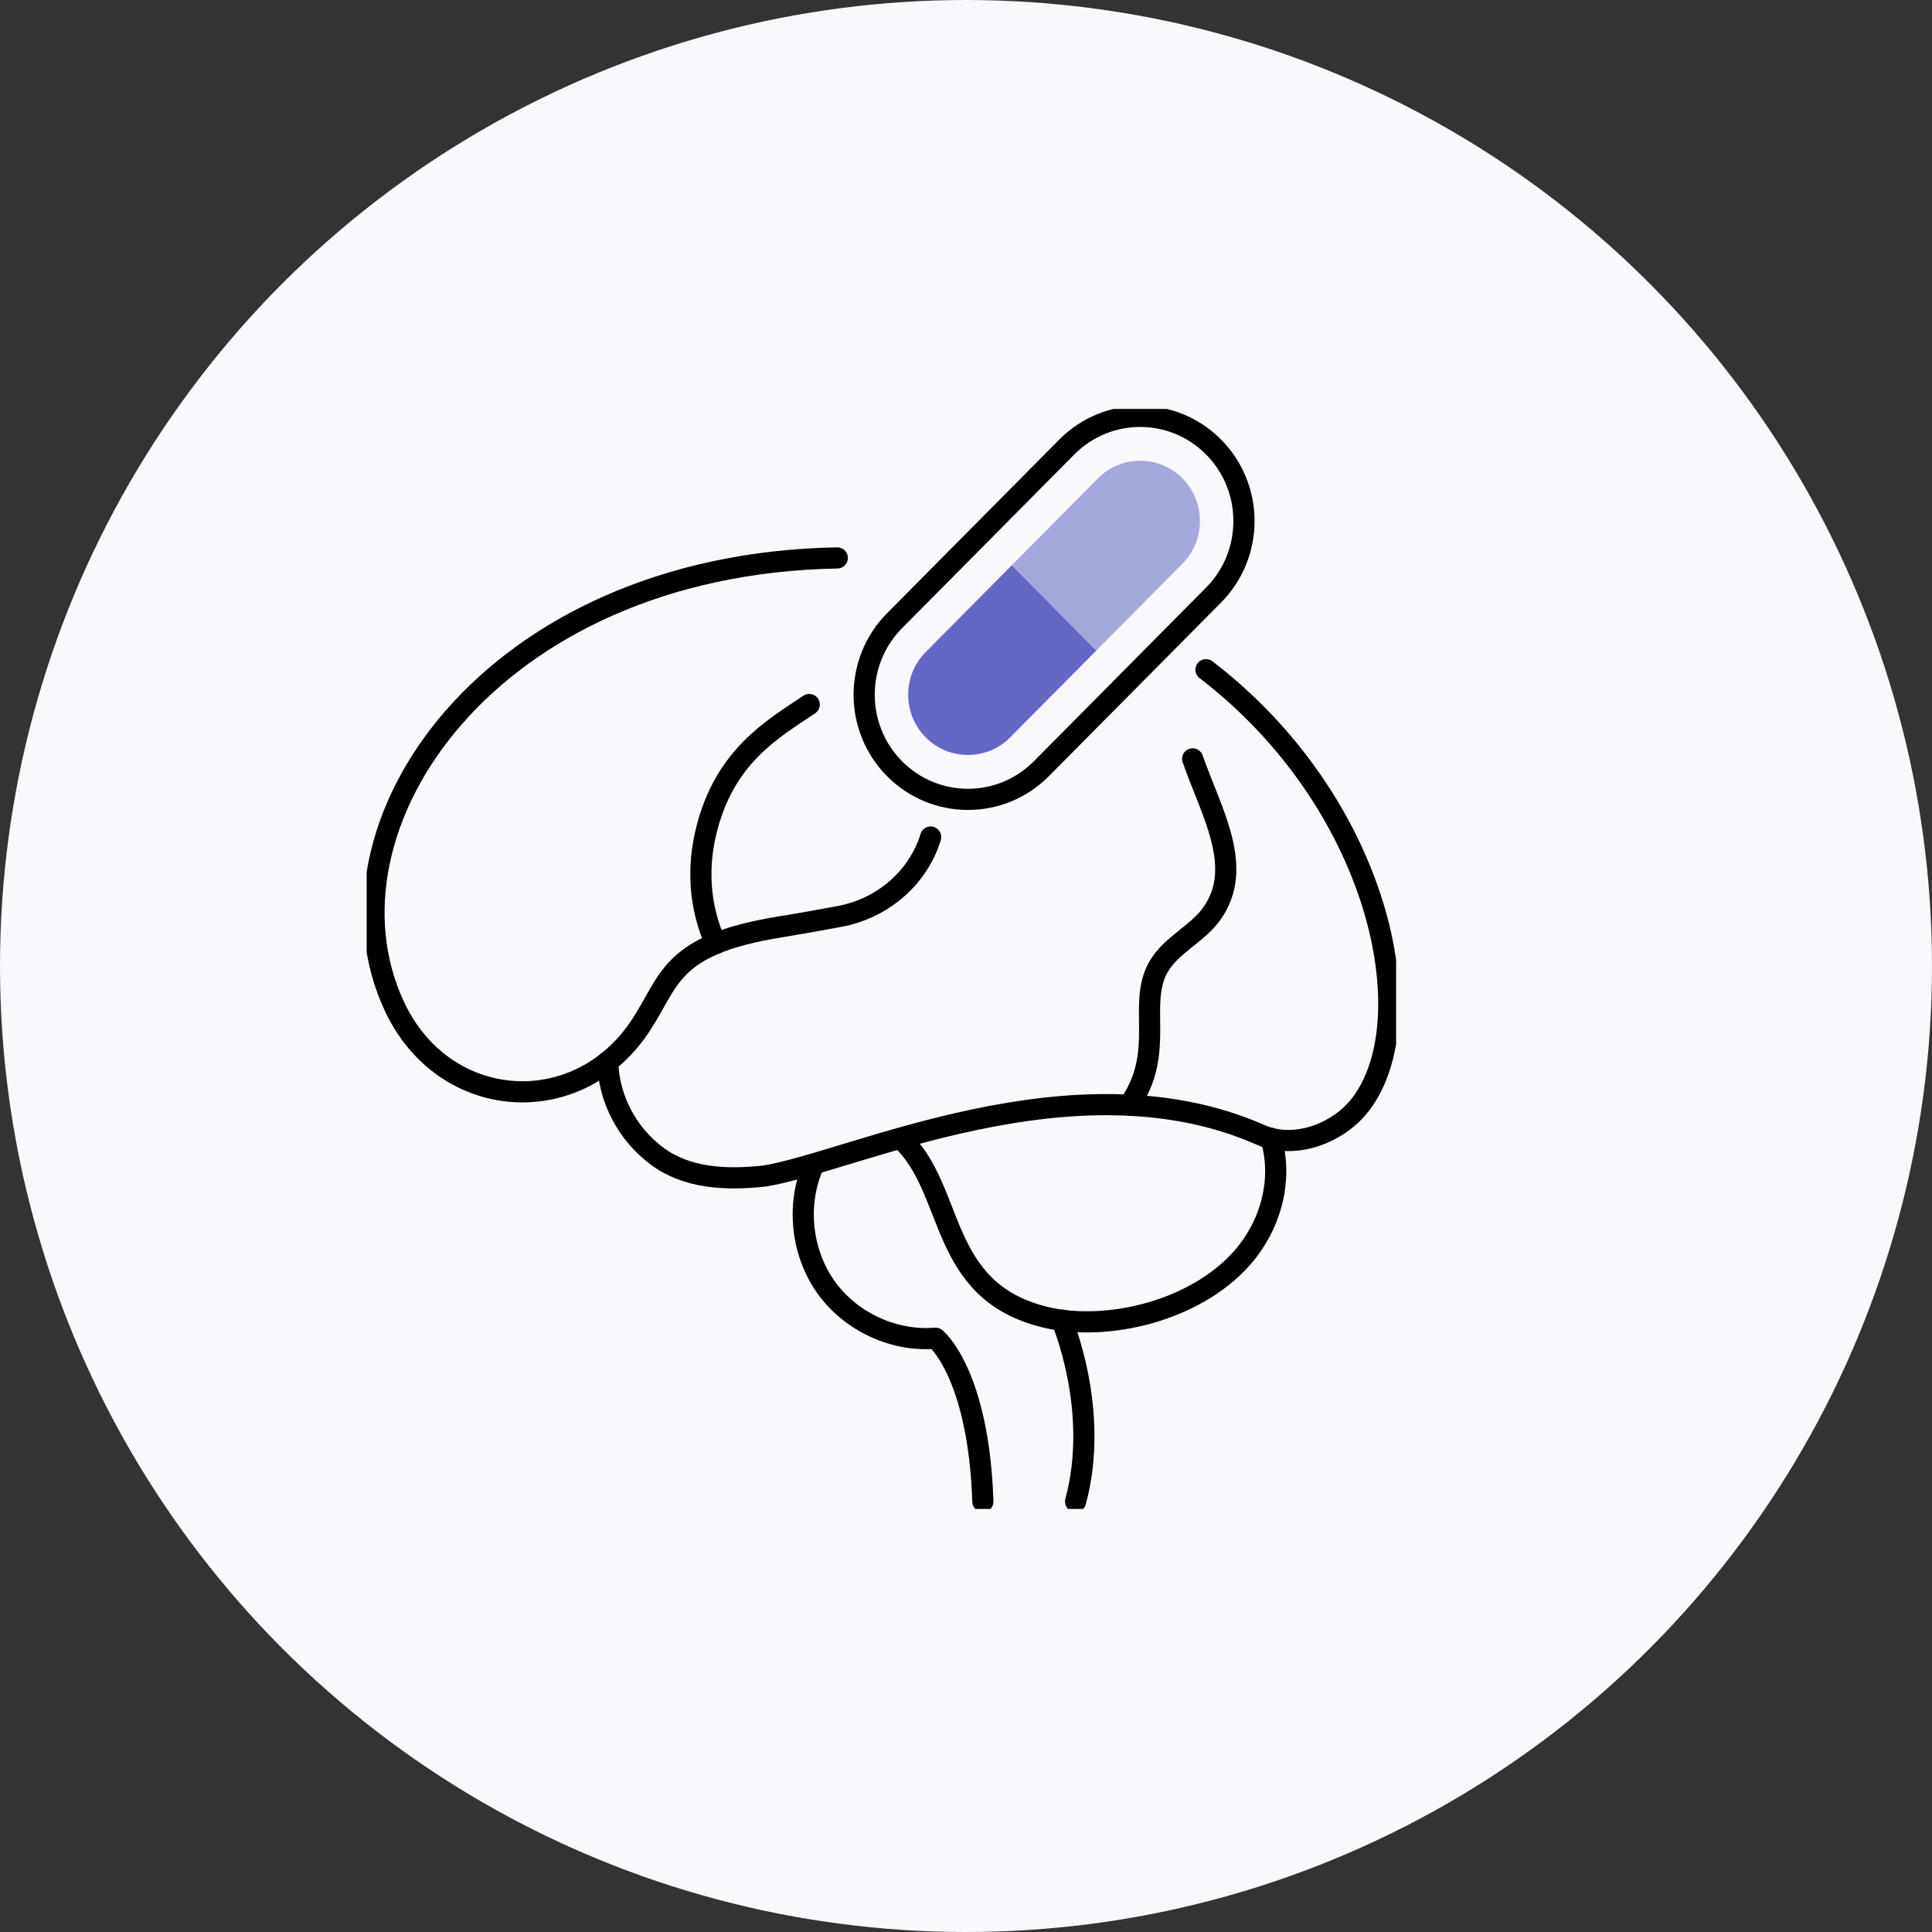
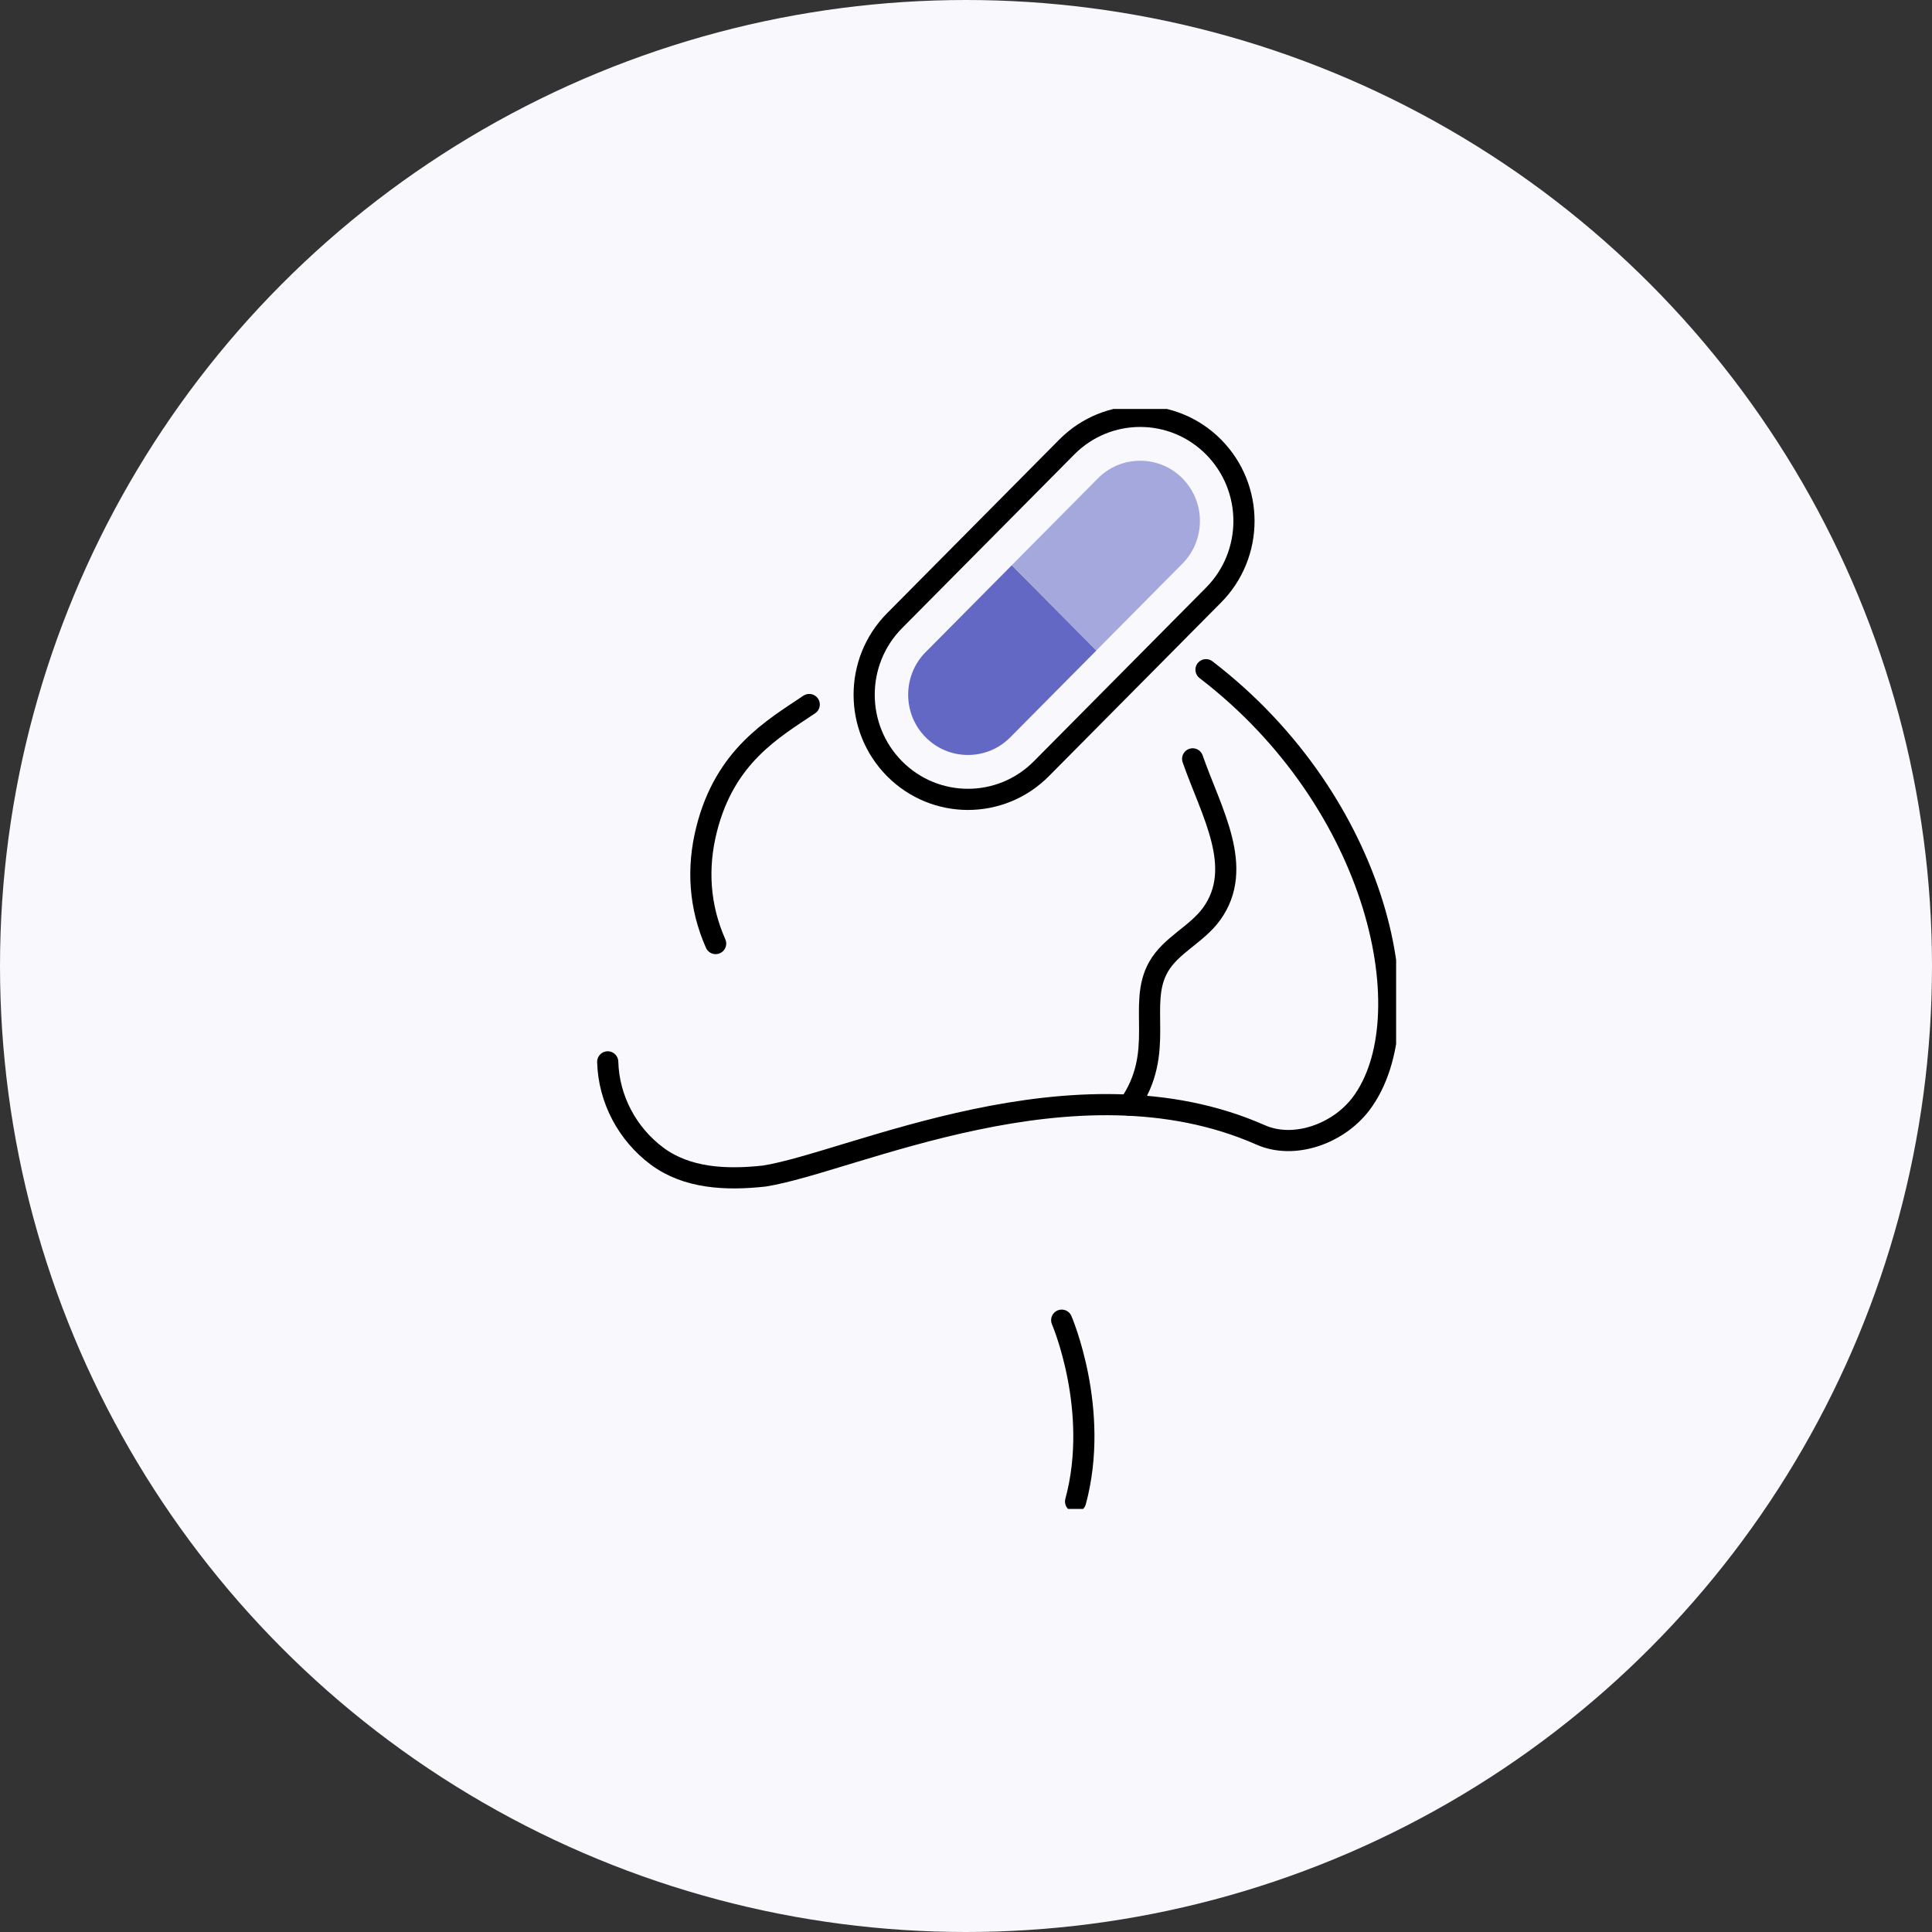
<svg xmlns="http://www.w3.org/2000/svg" width="137" height="137" viewBox="0 0 137 137" fill="none">
  <rect x="0" y="0" width="137" height="137" fill="#333333" stroke="none" />
  <circle cx="68.5" cy="68.5" r="68.5" fill="#F8F8FD" />
  <g clip-path="url(#clip0_133_1573)">
-     <path d="M90.127 80.724C91.011 83.689 90.092 86.944 88.039 89.245C84.68 93.007 78.452 94.433 74.173 93.416C66.413 91.57 67.807 84.332 63.851 80.724" stroke="black" stroke-width="1.5" stroke-linecap="round" stroke-linejoin="round" />
-     <path d="M57.578 82.867C56.465 85.626 56.877 88.951 58.625 91.35C60.373 93.748 63.396 95.14 66.34 94.895C66.34 94.895 69.388 97.325 69.697 106.476" stroke="black" stroke-width="1.5" stroke-linecap="round" stroke-linejoin="round" />
    <path d="M75.286 93.615C75.286 93.615 78.029 99.979 76.271 106.475" stroke="black" stroke-width="1.5" stroke-linecap="round" stroke-linejoin="round" />
    <path d="M50.747 66.909C49.596 64.304 49.409 61.573 50.106 58.808C51.416 53.605 54.807 51.689 57.384 49.958" stroke="black" stroke-width="1.5" stroke-linecap="round" stroke-linejoin="round" />
    <path d="M80.068 78.367C82.703 74.573 80.619 71.262 82.148 68.566C83.029 67.014 84.867 66.259 85.91 64.815C88.289 61.531 85.893 57.598 84.572 53.811" stroke="black" stroke-width="1.5" stroke-linecap="round" stroke-linejoin="round" />
-     <path d="M59.374 39.563C34.63 40.007 22.051 58.689 27.966 71.357C31.447 78.811 40.795 79.458 45.279 72.944C47.571 69.612 47.276 67.014 55.369 65.72C56.479 65.542 58.07 65.259 59.544 64.983C62.335 64.465 64.731 62.591 65.792 59.937C65.876 59.727 65.945 59.532 65.993 59.357" stroke="black" stroke-width="1.5" stroke-linecap="round" stroke-linejoin="round" />
    <path d="M43.094 75.297C43.167 77.941 44.485 80.413 46.593 81.983C48.701 83.552 51.468 83.696 54.194 83.395C60.335 82.434 76.191 74.647 89.399 80.479C91.757 81.521 94.888 80.416 96.51 78.273C101.063 72.248 97.859 56.955 85.519 47.489" stroke="black" stroke-width="1.5" stroke-linecap="round" stroke-linejoin="round" />
    <path d="M63.434 54.511C60.56 51.612 60.56 46.913 63.434 44.014L75.647 31.699C78.521 28.801 83.181 28.801 86.056 31.699C88.93 34.598 88.93 39.297 86.056 42.196L73.844 54.511C70.969 57.409 66.309 57.409 63.434 54.511Z" stroke="black" stroke-width="1.5" stroke-linecap="round" stroke-linejoin="round" />
    <path d="M65.64 46.238C63.986 47.906 63.986 50.619 65.64 52.283C66.441 53.091 67.505 53.535 68.639 53.535C69.773 53.535 70.838 53.091 71.638 52.283L77.745 46.126L71.749 40.08L65.643 46.238H65.64Z" fill="#6368C4" />
    <path d="M83.851 33.923C83.05 33.115 81.985 32.671 80.852 32.671C79.718 32.671 78.653 33.115 77.852 33.923L71.746 40.081L77.741 46.126L83.847 39.969C85.501 38.301 85.501 35.587 83.847 33.923H83.851Z" fill="#A5A8DD" />
  </g>
  <defs>
    <clipPath id="clip0_133_1573">
      <rect width="73" height="78" fill="white" transform="translate(26 29)" />
    </clipPath>
  </defs>
</svg>